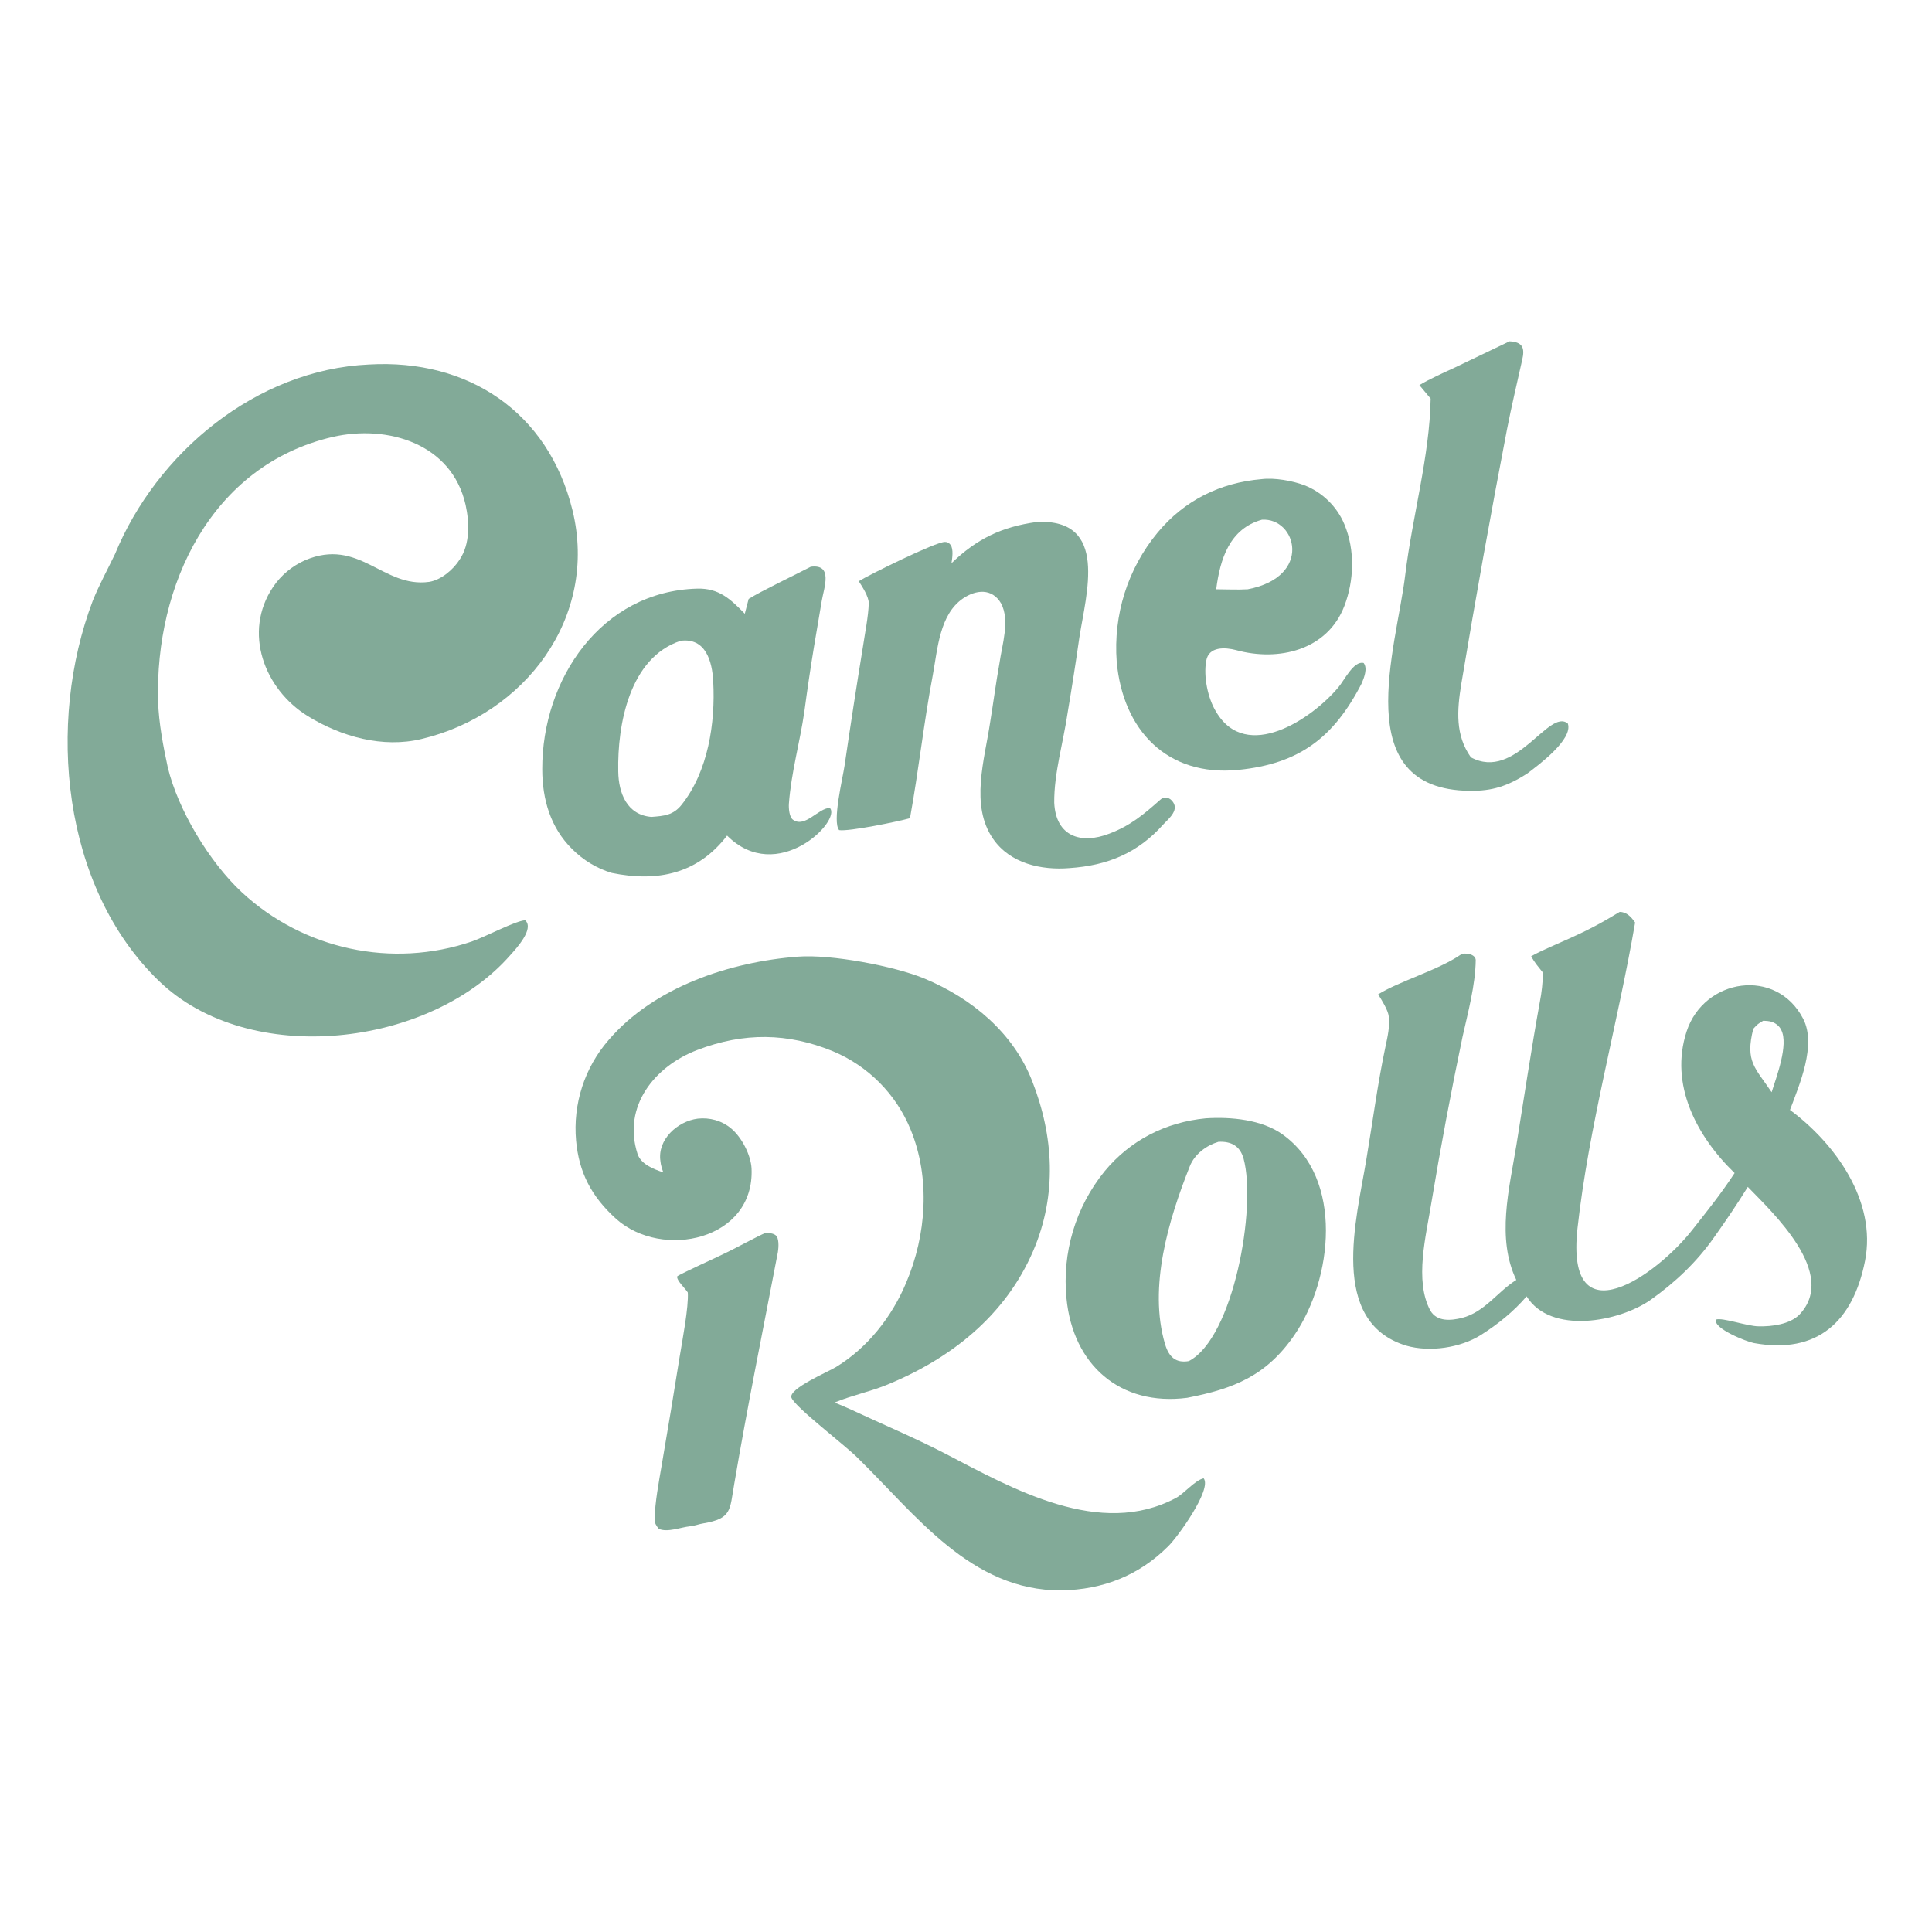
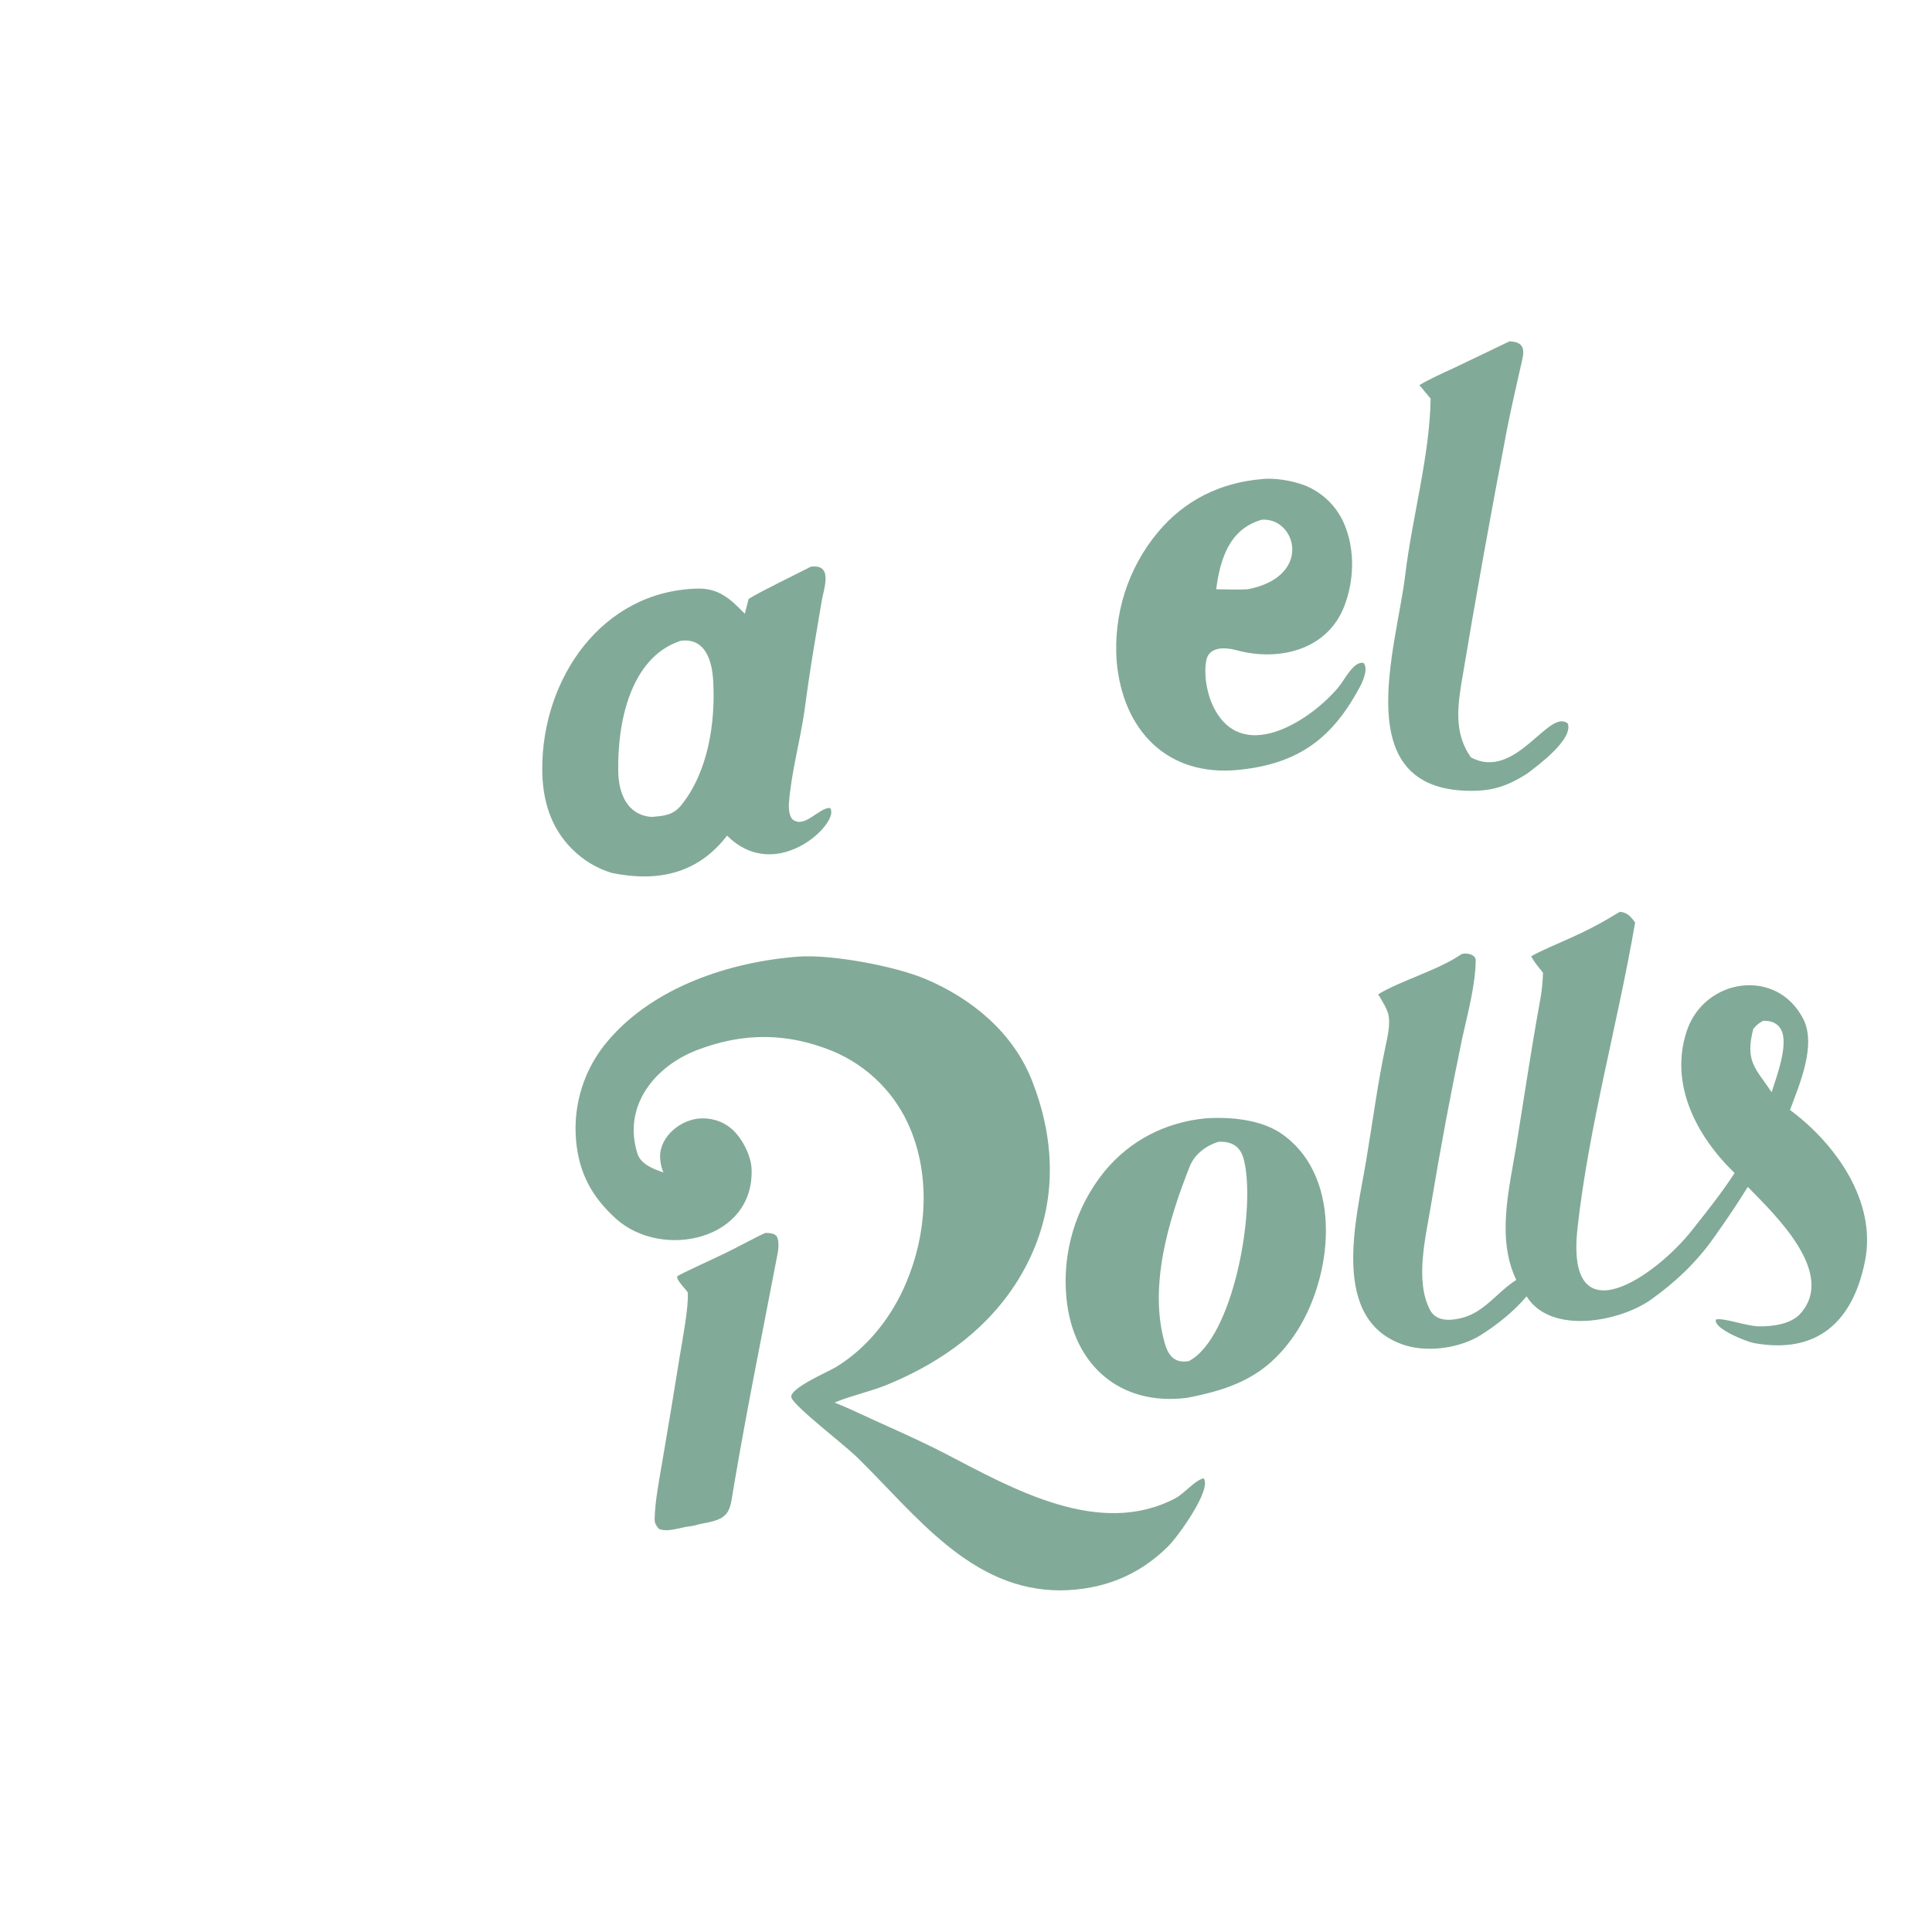
<svg xmlns="http://www.w3.org/2000/svg" version="1.2" viewBox="0 0 600 600" width="600" height="600">
  <title>Proyecto nuevo</title>
  <style>
		.s0 { fill: #82aa98 } 
	</style>
  <g id="Layer 1">
-     <path class="s0" d="m114.6 113.2c30.7-1.8 55.7 14.7 63.2 45.3 8.1 33.2-14.8 63.4-46.9 71-12 2.9-24.9-0.7-35.3-7.1-13.6-8.4-20.2-26.1-10.8-40.1 2.5-3.7 5.9-6.5 9.9-8.3 16.9-7.2 24.2 8.7 38.6 6.7 3.7-0.6 7.5-3.8 9.5-7 3.2-4.8 3-11.4 1.8-16.9-4.3-19.1-24.3-25-41.3-21.1-37.8 8.8-55.2 46.1-54.2 82.1 0.2 6.7 1.6 14 3 20.5 3.2 13.3 13 29.5 23 38.8 19.2 17.8 46.6 23.7 71.4 15.3 4.1-1.4 13.7-6.5 16.6-6.6 2.9 2.6-2.7 8.7-4.6 10.8-25 28.6-81.1 35.2-109.2 8-30.1-29.1-34.9-80.1-20.5-118 2-5 4.6-9.7 6.9-14.5 12.9-31.4 43.8-57.3 78.9-58.9z" />
    <path class="s0" d="m247.8 297.1c10.2-0.8 29.9 2.9 39.3 6.8 14.6 6.1 27.5 16.7 33.4 31.7 6.8 17.3 7.8 35.5 0.4 52.8-8.7 20.3-25.8 33.7-45.8 41.8-5 2-10.6 3.2-15.5 5.2l-0.4 0.2c1.6 0.6 3.6 1.5 5.2 2.2 9.8 4.6 19.4 8.6 29.1 13.6 21.1 11 48.1 26.4 71.7 13.8 2.6-1.4 5.9-5.5 8.6-6.1 2.7 3.4-8.2 18.4-11 21.1-9.1 9.1-20.3 13.5-33.2 13.7-28 0.2-45.2-23.5-63.2-41.1-3.6-3.7-19.3-15.6-20.6-18.7-1.1-2.8 11.5-8.1 13.9-9.6 9.8-6 17.3-15.6 21.7-26.1 6.3-14.8 7.6-32.5 1.4-47.6-4.5-11-13.2-19.8-24.3-24.4-13.8-5.6-27.4-5.9-42-0.3-13.1 5-23.3 17.4-18.5 32.3 1.1 3.2 5 4.7 8 5.7-0.4-1.1-0.8-2.3-0.9-3.5-1-6.7 5.3-12.4 11.6-13.2 3.7-0.4 7.4 0.6 10.3 3 3.4 2.8 6.2 8.4 6.4 12.5 1 22.2-27.7 28.5-42.1 15.6-7.7-7-11.5-14.4-12.4-24.3-1-11.3 2.6-22.6 10.1-31.2 14.1-16.5 37.7-24.3 58.8-25.9z" />
    <path class="s0" d="m503 283.2c2.2 0 3.6 1.6 4.8 3.3-5.4 31.5-14.4 63.3-17.9 95-3.8 34.8 24.7 14.5 35.7 0.4 4.8-6.1 8.7-10.9 13.1-17.6-11.8-11.4-20.3-27.5-14.9-44 5.4-16.5 27.9-20 36.2-3.9 4.2 8.2-1.2 20.5-4.1 28.3 13.9 10.3 27 28.2 23.3 46.9-3.7 18.7-14.7 29.1-34.5 25.5-2.2-0.4-12.7-4.5-11.8-7.3 2.1-0.7 9.7 2.1 13.3 2.1 4 0.1 9.6-0.6 12.6-3.6 12.2-12.8-8.4-31.8-16-39.7-3.4 5.5-6.8 10.5-10.5 15.7-5.4 7.7-12.1 14-19.7 19.4-9.7 6.8-31 10.9-38.5-1.1-4 4.7-9 8.7-14.2 12-6.4 4-15.9 5.4-23.2 3.3-24.2-7.4-15.4-39.5-12.4-57.6 2-11.9 3.5-23.6 6-35.4 0.6-2.8 1.4-6.3 1-9.2-0.2-2-2.2-5.1-3.3-6.9 6.6-4.1 18.6-7.5 25.6-12.3 1.1-0.8 4.7-0.3 4.7 1.7-0.1 7.7-2.4 16.2-4.1 23.8q-5.4 25.8-9.7 51.7c-1.6 10-5.3 24-0.3 33.3 2.1 3.6 6.5 3.1 9.8 2.3 7.1-1.8 11.1-8.2 16.9-11.8-6.2-12.9-2.2-28.3 0-41.7 2.4-14.8 4.6-29.7 7.3-44.6 0.6-3 0.9-6 1-9.1-1.5-1.9-2.5-3-3.7-5.1 2.9-1.7 8.7-4.1 12-5.6 5.8-2.6 10.1-4.9 15.5-8.2zm41.5 36.3c-2.6 10.2 0.6 12.1 5.7 19.7 1.5-4.8 5.3-14.7 3-19.3-0.6-1.3-1.8-2.2-3.1-2.6-0.7-0.2-1.8-0.3-2.5-0.3-1.6 0.9-1.8 1.1-3.1 2.5z" />
    <path class="s0" d="m251.8 176c7-0.9 4.1 6.5 3.4 10.6l-2.4 14.2c-1.1 6.7-2.1 13.4-3 20.2-1.4 9.6-4.1 19-4.8 28.6-0.1 1.4 0.1 4.2 1.3 5 3.7 2.6 7.8-3.6 11.4-3.7 3.8 3.9-16.3 24.2-31.9 8.6-9.1 11.9-21.6 14.5-35.8 11.6-4.7-1.4-8.9-4-12.3-7.4-6.7-6.6-9.3-15.4-9.3-24.8-0.1-27.9 18.3-55.3 48.1-56.1 6.8-0.2 10.4 3.3 14.8 7.8 0.4-1.5 0.8-3.1 1.2-4.6 3.8-2.4 14.7-7.6 19.3-10zm-49.5 77.7c3.9-0.3 6.8-0.5 9.4-3.8 8.2-10.3 10.5-25.4 9.8-38.2-0.3-6.4-2.4-13.7-10.1-12.7-15.9 5.2-19.7 26-19.4 40.6 0.1 6.7 2.7 13.5 10.3 14.1z" />
    <path class="s0" d="m374.5 347.3c7.8-0.5 17.4 0.4 23.8 5 19.2 13.7 15.5 45.1 3.7 62.3-8.7 12.7-18.9 16.7-33.3 19.5-20.8 2.7-35.5-10.2-37.5-30.9-1.4-14.1 2.8-28.3 11.8-39.4 8-9.7 19-15.3 31.5-16.5zm-5.3 75.4c13.9-7.2 21.1-47.8 17-62.9-1.1-3.9-3.8-5.4-7.8-5.2-3.7 1.1-7.4 3.8-8.9 7.6-6.6 16.6-12.9 37.5-7.7 55.2 1.2 4 3.3 6 7.4 5.3z" />
-     <path class="s0" d="m322 162.1c22.4-1.1 15.3 22.3 13.2 35.9-1.1 7.7-2.3 15.4-3.6 23.1-1.3 9.1-4.3 19-4.2 28.2 0.5 10.5 8.3 13 17.1 9.6 6.6-2.5 10.7-6 15.8-10.5 1-1 2.6-0.9 3.6 0.2 2.6 2.8-0.8 5.5-2.6 7.4-7.9 8.9-17.3 12.8-29.2 13.6-8.7 0.7-18.4-1.4-23.7-9.1-7.2-10.4-2.6-24.7-0.9-36.2 1-6.1 1.8-12.3 2.9-18.4 0.8-5.7 3.3-13.2 0.5-18.5-2.8-4.8-7.8-4.3-11.9-1.5-7.2 5-7.8 15.5-9.3 23.7-2.8 14.7-4.4 29.7-7.1 44.5-3.5 1-19 4.2-22 3.7-2.2-2.6 1.1-16 1.7-20.1q2.7-18.5 5.7-36.9c0.6-4.1 1.7-9.4 1.8-13.5 0-2-2-5.1-3.1-6.8 2.8-1.8 24.2-12.4 26.8-12.2 0.8 0 1.2 0.3 1.7 0.9 1 1.4 0.5 4.2 0.3 5.7 7.9-7.6 15.6-11.3 26.5-12.8z" />
    <path class="s0" d="m391.8 148.8c4-0.5 9.6 0.5 13.3 1.9 5.6 2.2 10.1 6.6 12.4 12.1 3.4 8.1 3 17.6 0 25.4-5.3 13.8-20.5 17.3-33.6 13.7-3.4-0.9-8.5-1.2-9.3 3.3-0.9 4.9 0.5 11.7 3.1 15.9 9.4 15.8 29.7 2.2 37.9-7.6 1.9-2.2 4.8-8.4 7.9-7.6 1.3 1.7 0.1 4.6-0.6 6.3-8.7 16.9-19.4 25-38.3 26.9-22.2 2.2-35.9-12.4-37.8-33.6-1.1-14.5 3.4-28.9 12.7-40.1 8.3-10 19.4-15.5 32.3-16.6zm-14.1 34.2c3 0 6.8 0.2 9.8 0 20.3-3.9 15.1-22.3 4.4-21.6-10.1 2.8-13 12.3-14.2 21.6z" />
    <path class="s0" d="m468.8 106c4.2 0.2 4.8 2.2 3.9 5.9-1.6 7.2-3.3 14.3-4.7 21.5q-7.6 39.5-14.2 79.1c-1.3 8.1-1.9 15.8 3 22.7 13.9 7.5 24.2-15.4 30.1-10.5 1.7 4.9-9.1 12.9-12.7 15.6-6 3.8-10.7 5.4-17.8 5.3-37.9-0.4-22.7-44.4-20-67 2.2-18.2 7.6-36.9 7.9-54.8l-3.5-4.2c3.2-1.9 7.4-3.8 10.9-5.4z" />
    <path class="s0" d="m237.7 382.9c1.4 0 3.4 0.1 3.8 1.7 0.5 1.6 0.2 4-0.2 5.7-4.5 23.5-9.3 47.1-13.3 70.7-1.4 8-0.7 10.6-9.6 12.1-1.3 0.2-2.8 0.8-4.1 0.9-2.9 0.3-7 2-9.7 0.8-0.8-1-1.3-1.7-1.3-3 0.1-5.3 1.3-11.5 2.2-16.8q2.9-16.9 5.6-33.8c0.8-4.9 2.8-15.3 2.5-19.8-0.8-1.3-3.5-3.7-3.3-5 0.9-0.8 13.4-6.4 15.7-7.6 2.3-1.1 9.7-5.1 11.7-5.9z" />
  </g>
</svg>